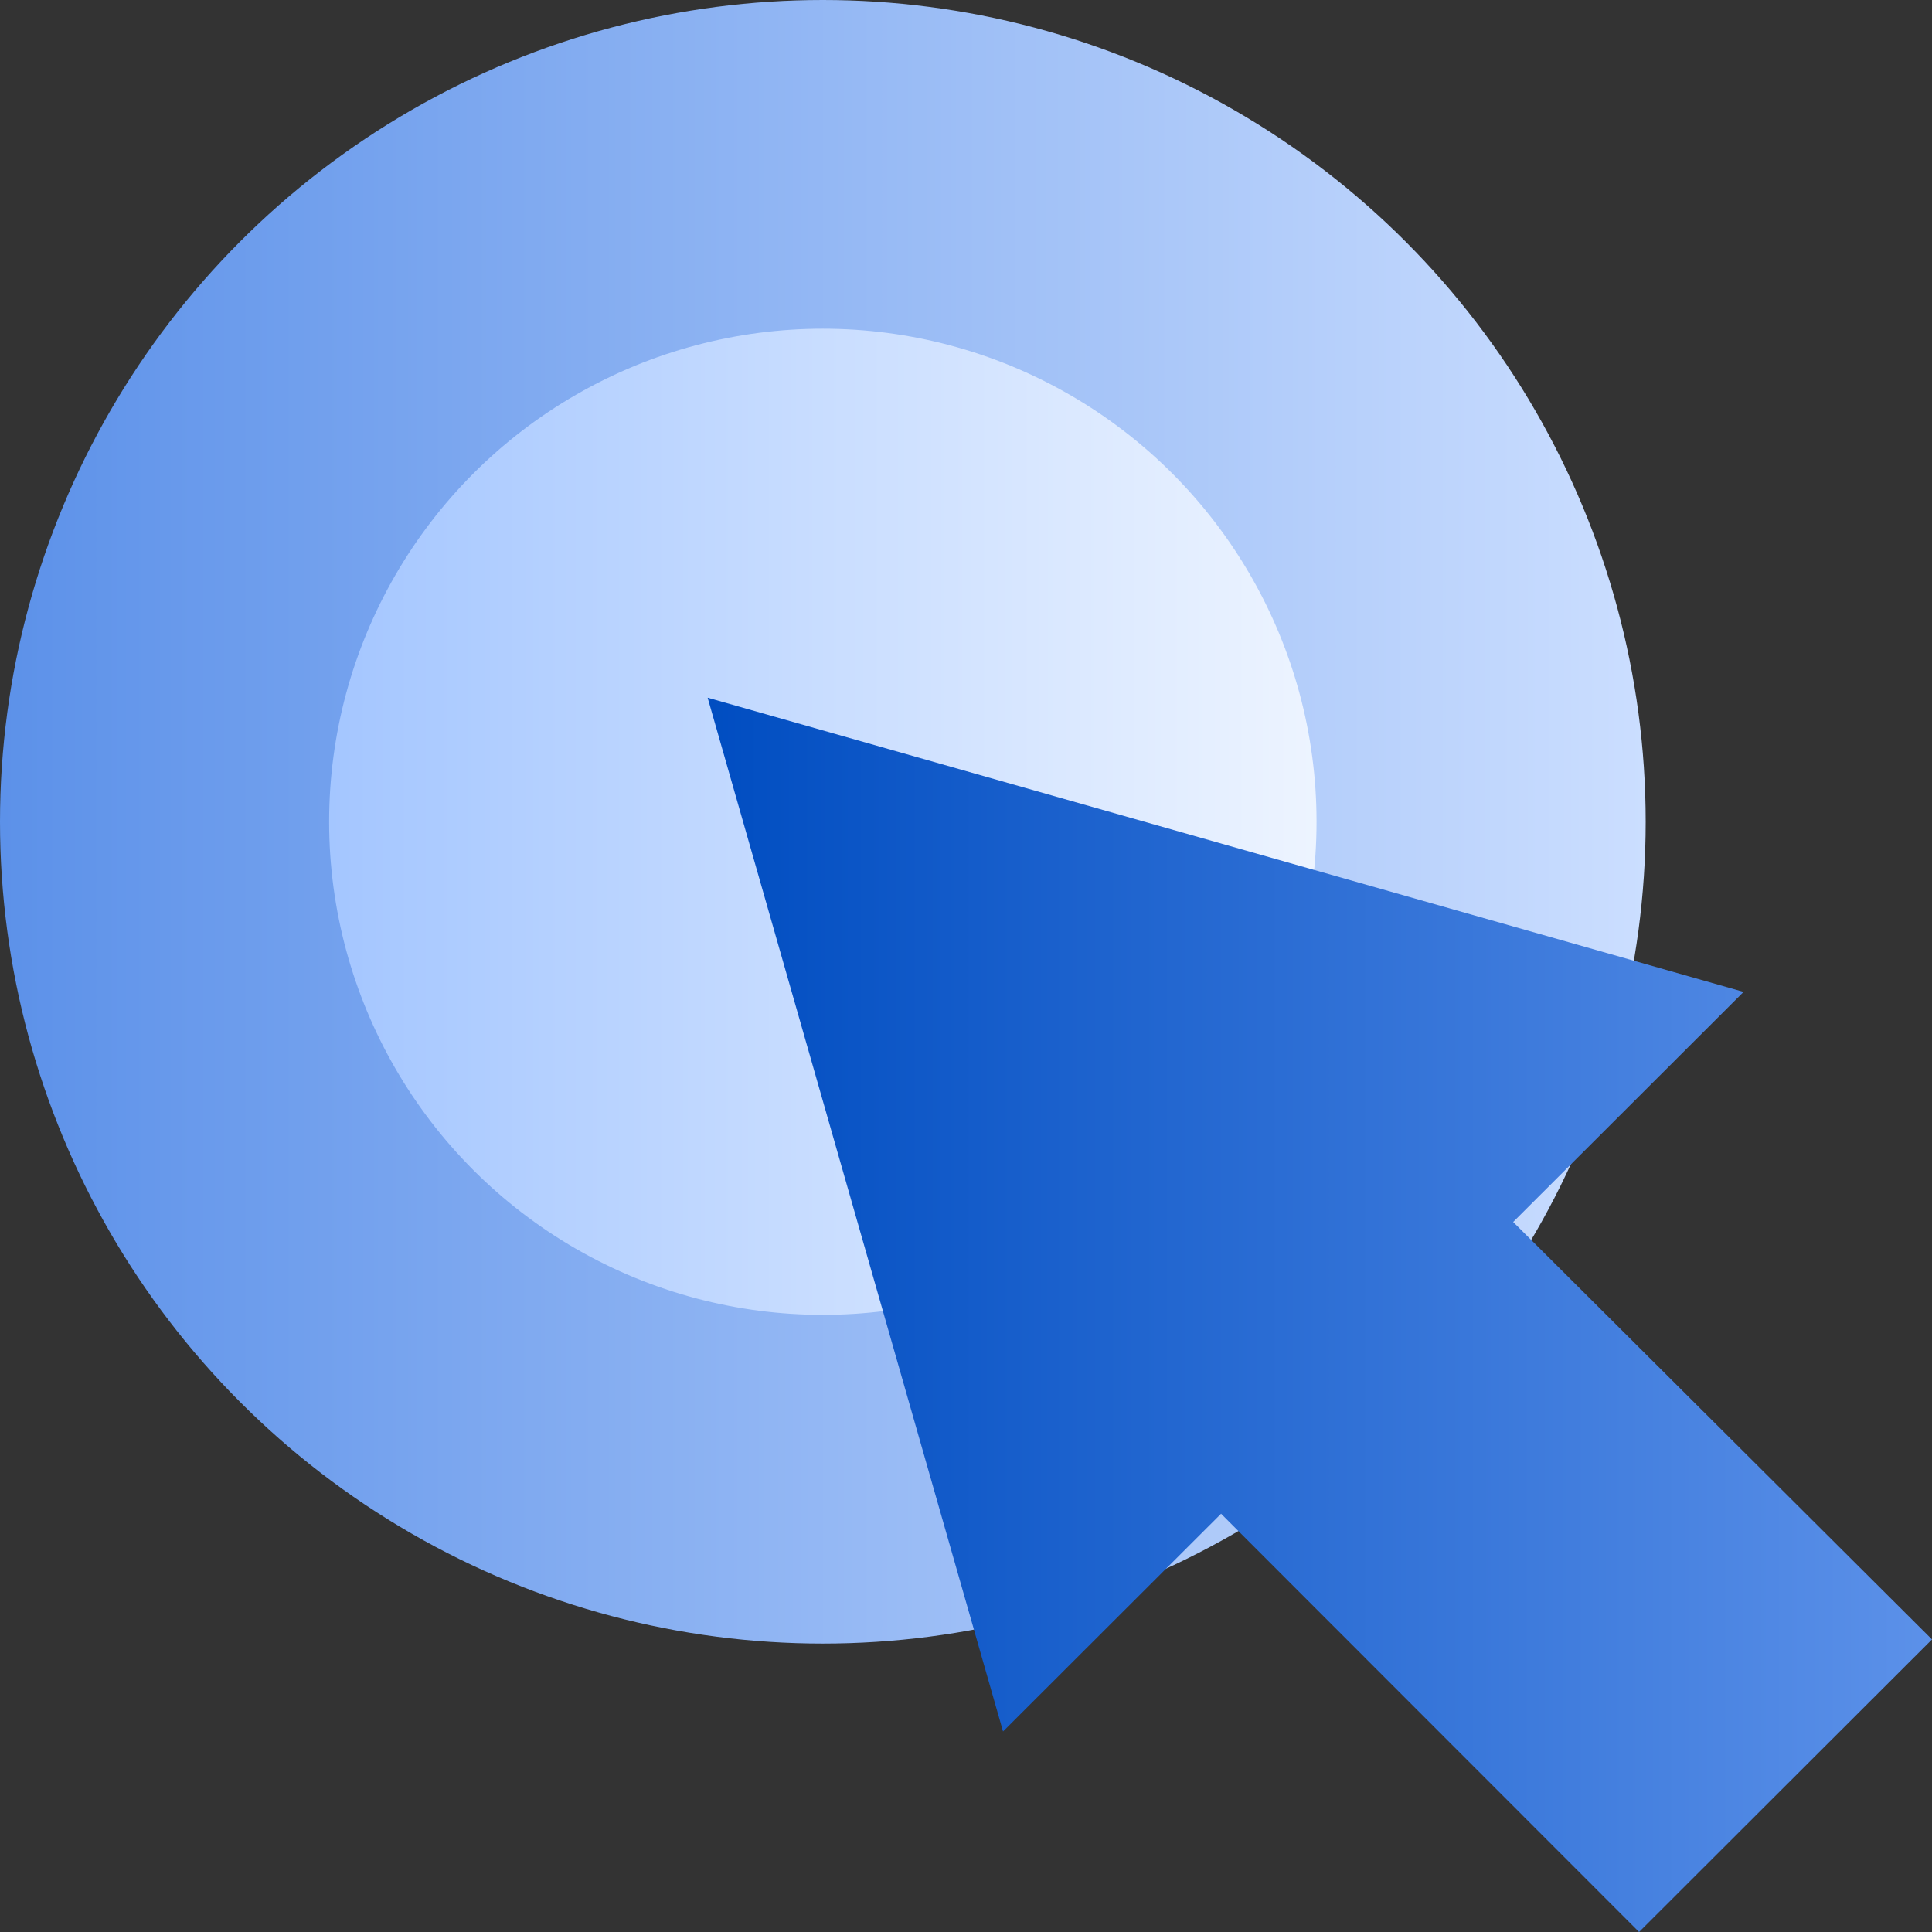
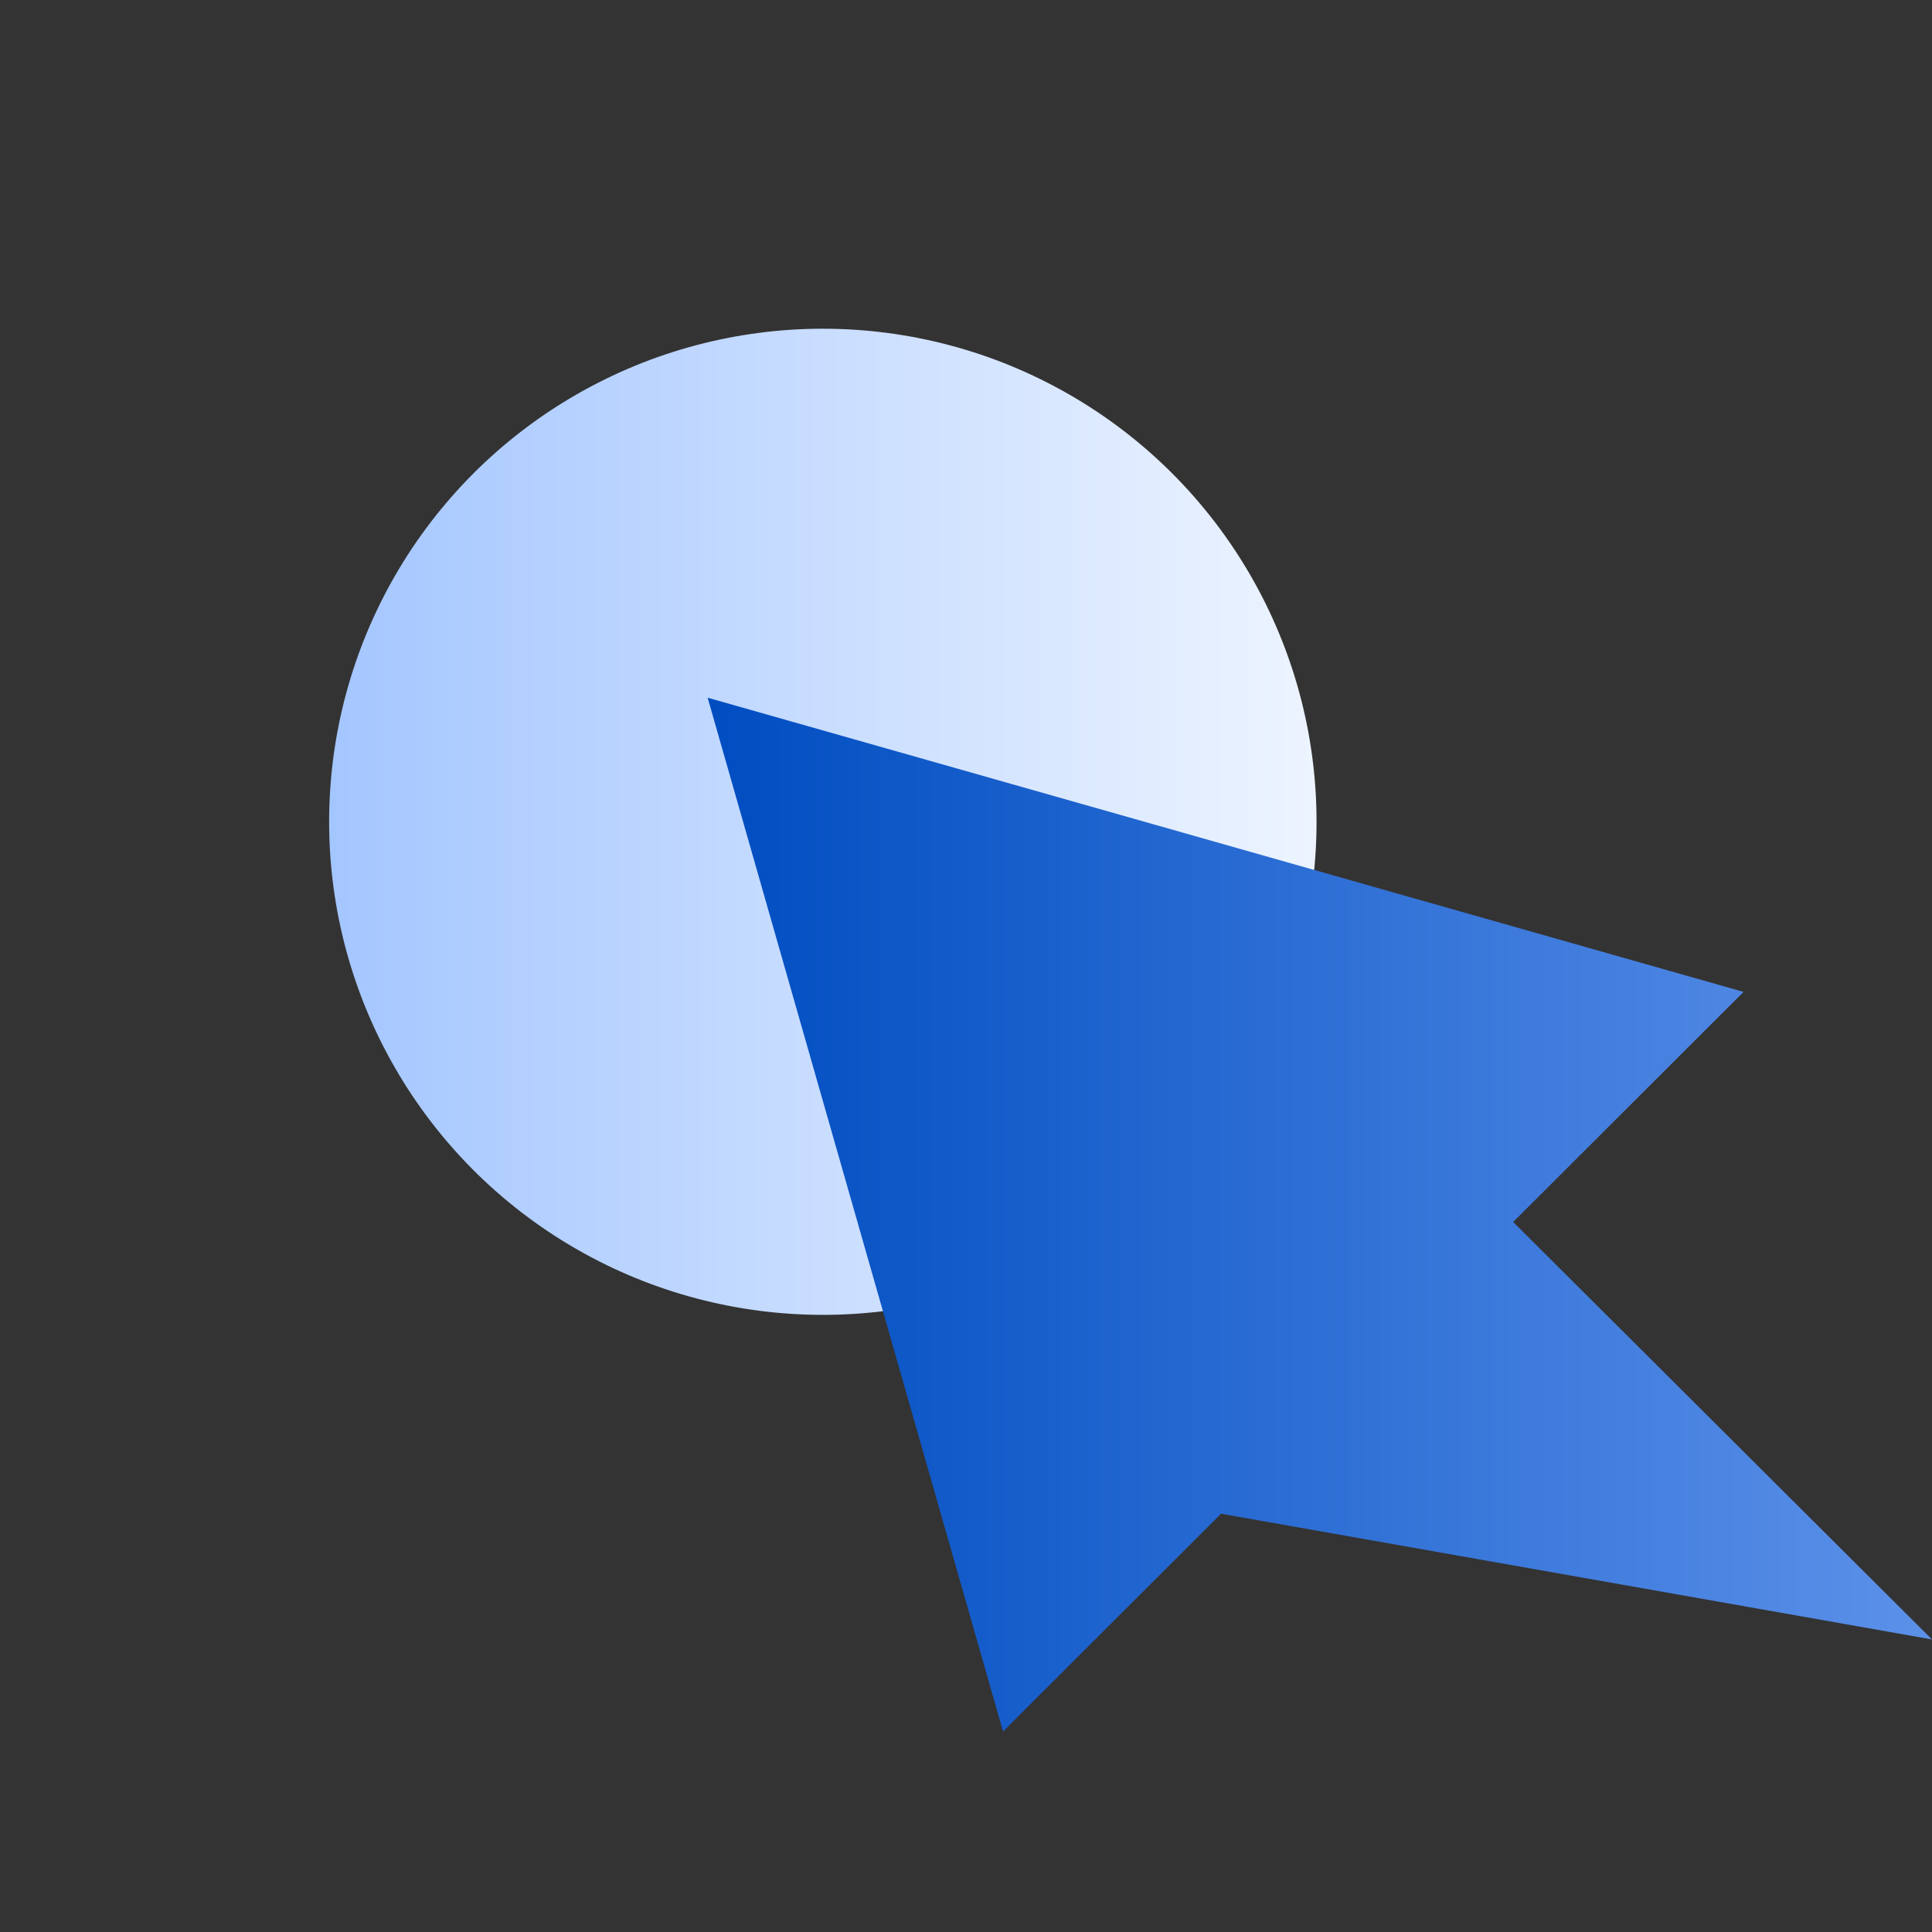
<svg xmlns="http://www.w3.org/2000/svg" width="70" height="70" viewBox="0 0 70 70" fill="none">
  <rect x="0" y="0" width="70" height="70" fill="#333333" stroke="none" />
-   <ellipse cx="29.813" cy="29.775" rx="29.813" ry="29.775" fill="url(#paint0_linear_1_4097)" />
  <ellipse cx="29.813" cy="29.775" rx="17.888" ry="17.865" fill="url(#paint1_linear_1_4097)" />
-   <path d="M54.825 44.275L63.173 35.938L25.639 25.279L36.342 62.735L44.242 54.845L59.387 70L70 59.4L54.825 44.275Z" fill="url(#paint2_linear_1_4097)" />
+   <path d="M54.825 44.275L63.173 35.938L25.639 25.279L36.342 62.735L44.242 54.845L70 59.4L54.825 44.275Z" fill="url(#paint2_linear_1_4097)" />
  <defs>
    <linearGradient id="paint0_linear_1_4097" x1="0" y1="29.775" x2="59.625" y2="29.775" gradientUnits="userSpaceOnUse">
      <stop stop-color="#5C91E9" />
      <stop offset="1" stop-color="#CBDEFF" />
    </linearGradient>
    <linearGradient id="paint1_linear_1_4097" x1="11.925" y1="29.775" x2="47.7" y2="29.775" gradientUnits="userSpaceOnUse">
      <stop stop-color="#A4C6FF" />
      <stop offset="1" stop-color="#EDF4FF" />
    </linearGradient>
    <linearGradient id="paint2_linear_1_4097" x1="25.639" y1="47.639" x2="70" y2="47.639" gradientUnits="userSpaceOnUse">
      <stop stop-color="#004DC1" />
      <stop offset="1" stop-color="#5C91E9" />
    </linearGradient>
  </defs>
</svg>